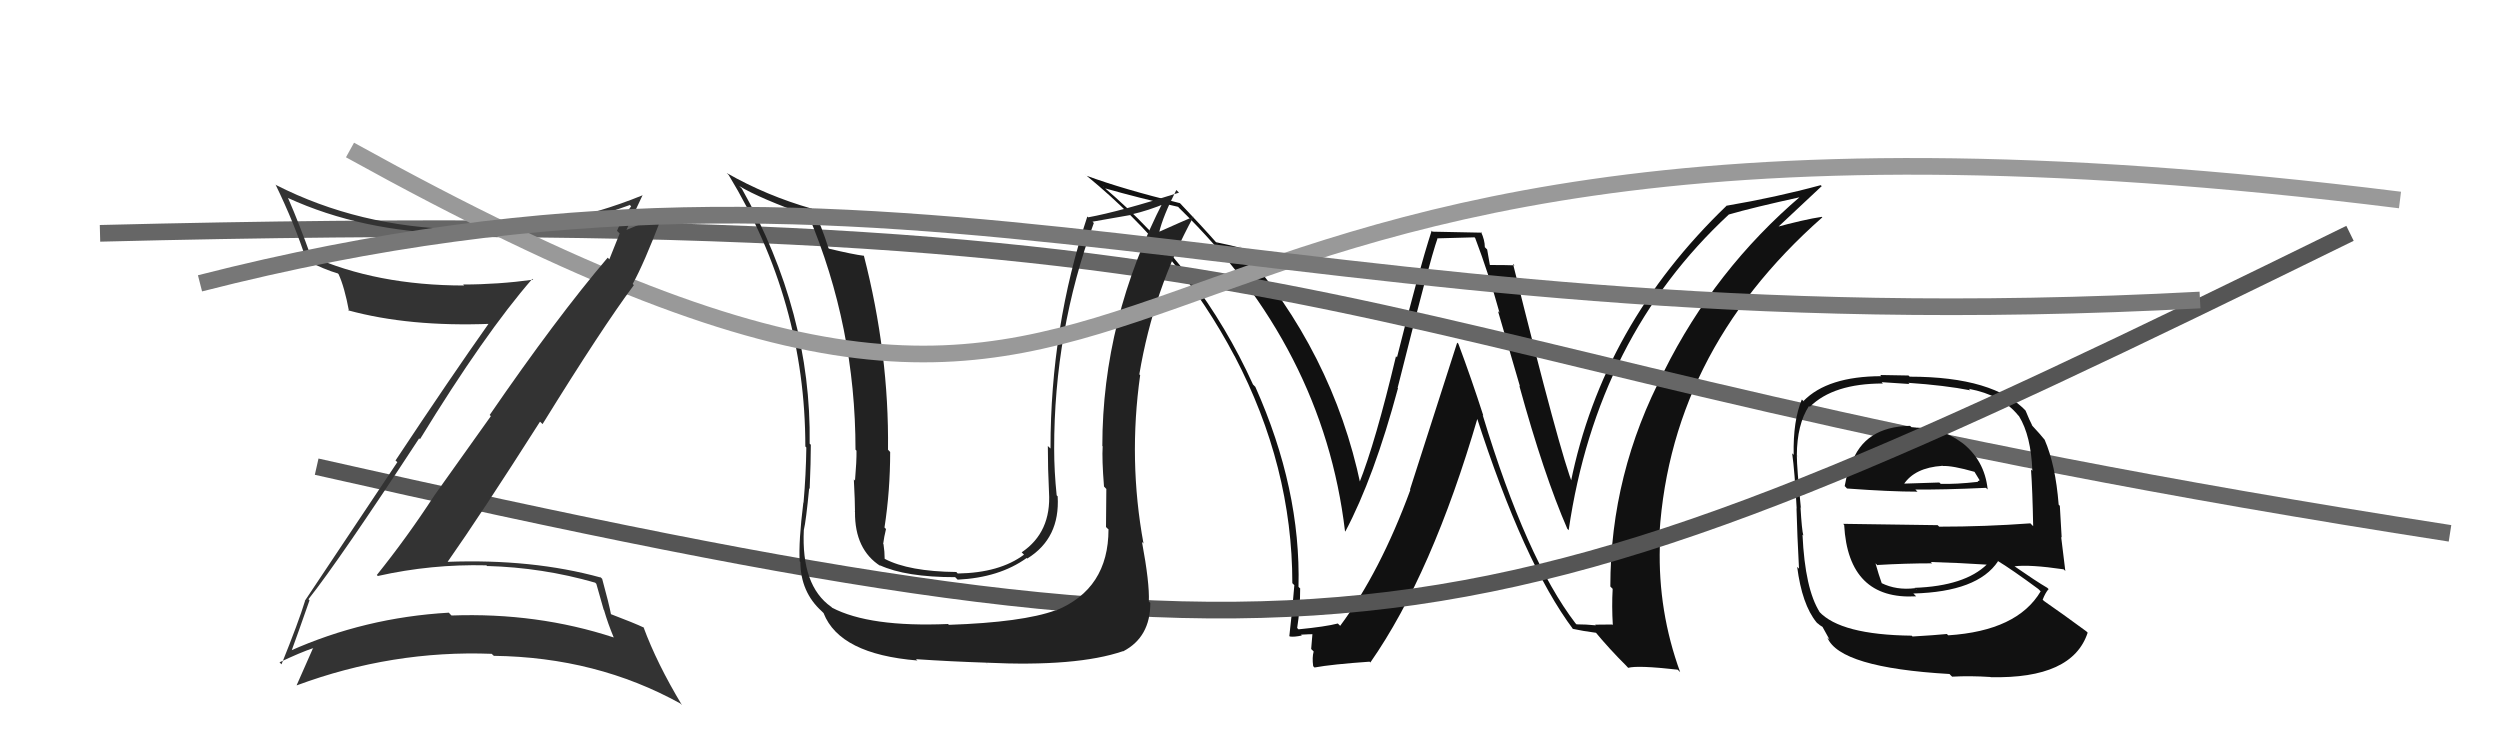
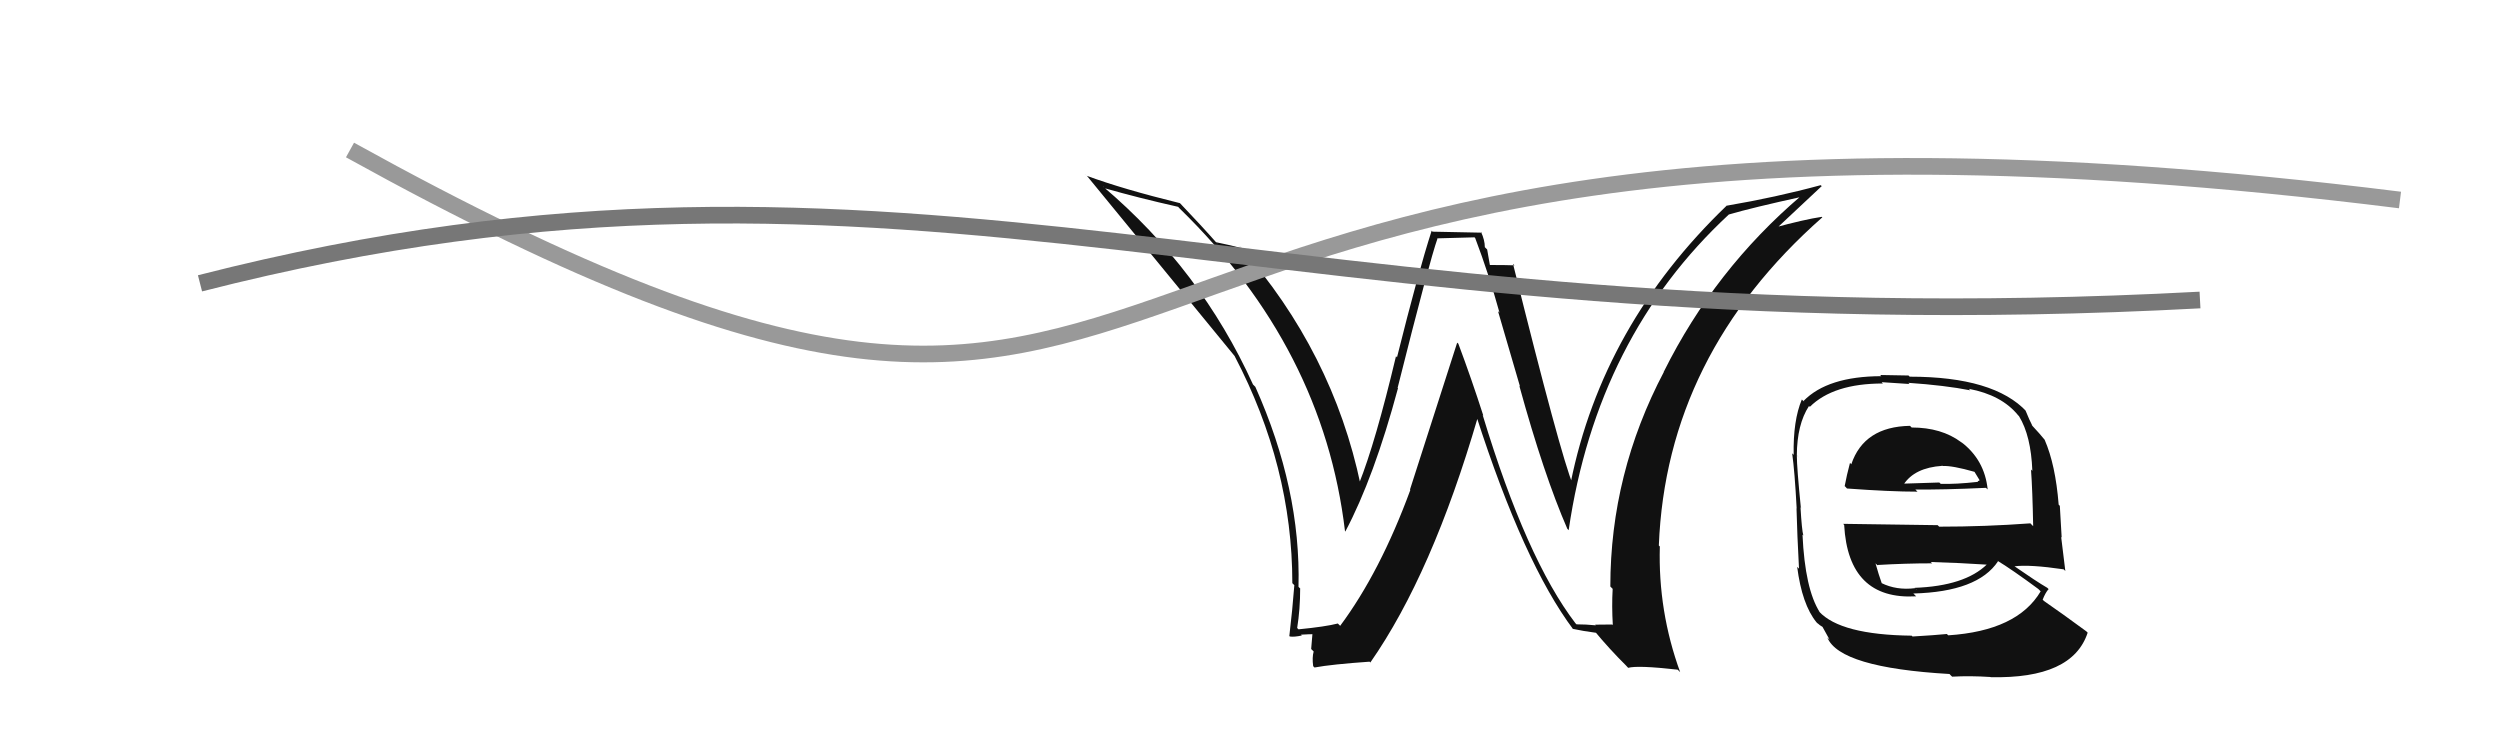
<svg xmlns="http://www.w3.org/2000/svg" width="150" height="44" viewBox="0,0,150,44">
-   <path fill="#111" d="M94.51 37.38L94.48 37.35L94.53 37.40Q91.58 33.54 88.96 24.90L88.93 24.87L89.00 24.94Q88.30 22.76 87.50 20.62L87.43 20.56L84.60 29.37L84.62 29.40Q82.81 34.32 80.41 37.55L80.43 37.57L80.27 37.41Q79.54 37.60 77.91 37.76L77.89 37.74L77.83 37.68Q78.01 36.56 78.01 35.30L78.03 35.33L77.91 35.21Q78.06 29.34 75.32 23.21L75.24 23.13L75.18 23.07Q72.05 16.17 66.18 11.19L66.18 11.18L66.30 11.30Q68.33 11.88 70.69 12.41L70.75 12.48L70.77 12.50Q79.40 20.90 80.70 31.87L80.67 31.84L80.72 31.89Q82.44 28.65 83.88 23.29L83.83 23.23L83.86 23.26Q85.76 15.69 86.26 14.28L86.28 14.30L88.47 14.24L88.51 14.28Q89.33 16.44 89.97 18.76L89.88 18.67L91.20 23.19L91.16 23.15Q92.63 28.49 94.04 31.73L94.02 31.71L94.12 31.81Q95.81 20.22 103.73 12.87L103.69 12.83L103.73 12.87Q105.17 12.45 108.14 11.80L108.13 11.79L108.08 11.74Q102.88 16.17 99.83 22.30L99.71 22.17L99.84 22.30Q96.62 28.41 96.62 35.19L96.69 35.26L96.76 35.33Q96.70 36.37 96.77 37.51L96.74 37.47L95.71 37.48L95.75 37.52Q95.16 37.46 94.59 37.46ZM100.78 40.30L100.73 40.25L100.81 40.33Q99.48 36.68 99.59 32.79L99.67 32.87L99.53 32.73Q99.98 21.30 109.34 13.04L109.38 13.08L109.31 13.01Q108.28 13.16 106.34 13.69L106.36 13.71L106.47 13.82Q107.39 12.96 109.30 11.17L109.32 11.18L109.24 11.11Q106.55 11.84 103.61 12.34L103.75 12.47L103.61 12.33Q96.15 19.49 94.24 28.97L94.24 28.96L94.38 29.10Q93.63 27.29 90.78 15.83L90.90 15.95L90.87 15.92Q90.35 15.90 89.40 15.90L89.39 15.89L89.23 14.97L89.09 14.83Q89.09 14.41 88.86 13.91L88.91 13.96L85.95 13.90L85.90 13.84Q85.10 16.32 83.82 21.44L83.79 21.41L83.76 21.37Q82.53 26.54 81.54 29.02L81.64 29.12L81.64 29.11Q79.97 21.13 74.41 14.81L74.36 14.75L74.51 14.90Q73.90 14.72 72.95 14.53L73.09 14.66L73.03 14.61Q72.18 13.64 70.62 12.00L70.78 12.17L70.80 12.19Q67.38 11.35 65.21 10.55L65.07 10.42L65.24 10.58Q70.80 15.15 74.07 21.36L74.10 21.39L74.08 21.37Q77.54 27.98 77.54 34.99L77.64 35.09L77.66 35.11Q77.55 36.56 77.36 38.16L77.47 38.27L77.39 38.19Q77.65 38.23 78.11 38.13L78.16 38.18L78.06 38.08Q78.59 38.05 78.81 38.05L78.75 37.99L78.67 38.94L78.82 39.09Q78.72 39.44 78.79 39.97L78.86 40.04L78.87 40.05Q79.89 39.86 82.18 39.70L82.18 39.71L82.22 39.75Q85.93 34.43 88.67 25.03L88.62 24.98L88.57 24.93Q91.43 33.81 94.40 37.77L94.34 37.70L94.36 37.73Q94.95 37.86 95.78 37.97L95.77 37.95L95.67 37.86Q96.55 38.93 97.62 39.99L97.55 39.92L97.69 40.07Q98.26 39.91 100.66 40.18Z" />
-   <path d="M6 14 C86 12,76 21,147 32" stroke="#666" fill="none" />
+   <path fill="#111" d="M94.51 37.38L94.48 37.35L94.53 37.40Q91.58 33.54 88.96 24.90L88.93 24.87L89.00 24.94Q88.30 22.76 87.50 20.62L87.43 20.56L84.60 29.37L84.62 29.40Q82.81 34.32 80.41 37.55L80.43 37.57L80.27 37.41Q79.54 37.60 77.91 37.76L77.89 37.74L77.83 37.68Q78.01 36.56 78.01 35.30L78.03 35.33L77.91 35.21Q78.06 29.34 75.32 23.21L75.24 23.13L75.18 23.07Q72.05 16.17 66.18 11.19L66.18 11.18L66.30 11.30Q68.33 11.88 70.69 12.41L70.75 12.48L70.77 12.50Q79.40 20.90 80.70 31.87L80.67 31.84L80.72 31.89Q82.44 28.65 83.88 23.29L83.83 23.23L83.86 23.26Q85.76 15.69 86.26 14.28L86.28 14.30L88.47 14.24L88.51 14.28Q89.33 16.44 89.97 18.76L89.88 18.67L91.20 23.19L91.16 23.15Q92.63 28.49 94.04 31.73L94.02 31.71L94.12 31.81Q95.81 20.22 103.73 12.87L103.69 12.83L103.73 12.87Q105.17 12.45 108.14 11.80L108.13 11.79L108.08 11.74Q102.88 16.17 99.83 22.30L99.71 22.17L99.84 22.30Q96.62 28.41 96.62 35.19L96.69 35.26L96.76 35.33Q96.70 36.37 96.77 37.51L96.74 37.47L95.71 37.48L95.75 37.52Q95.16 37.46 94.59 37.46ZM100.78 40.30L100.73 40.25L100.81 40.33Q99.48 36.68 99.59 32.79L99.67 32.87L99.53 32.73Q99.98 21.30 109.34 13.04L109.38 13.08L109.31 13.01Q108.28 13.16 106.34 13.69L106.36 13.71L106.47 13.82Q107.39 12.96 109.30 11.17L109.32 11.18L109.24 11.11Q106.55 11.84 103.61 12.34L103.75 12.47L103.61 12.33Q96.15 19.49 94.24 28.97L94.24 28.96L94.38 29.10Q93.63 27.29 90.78 15.83L90.90 15.95L90.87 15.92Q90.35 15.90 89.40 15.90L89.39 15.89L89.23 14.97L89.09 14.83Q89.09 14.41 88.86 13.91L88.91 13.96L85.95 13.90L85.90 13.84Q85.10 16.32 83.82 21.44L83.79 21.41L83.76 21.37Q82.53 26.54 81.54 29.02L81.64 29.12L81.64 29.11Q79.97 21.13 74.41 14.81L74.36 14.75L74.51 14.90Q73.90 14.72 72.95 14.53L73.09 14.66L73.03 14.61Q72.18 13.64 70.62 12.00L70.78 12.17L70.80 12.19Q67.38 11.35 65.21 10.55L65.07 10.42L65.24 10.58L74.10 21.39L74.08 21.37Q77.54 27.98 77.54 34.99L77.64 35.09L77.66 35.11Q77.55 36.56 77.36 38.16L77.47 38.27L77.39 38.19Q77.65 38.23 78.11 38.13L78.16 38.18L78.06 38.08Q78.59 38.05 78.81 38.05L78.75 37.99L78.67 38.94L78.82 39.09Q78.72 39.44 78.79 39.97L78.86 40.04L78.87 40.05Q79.89 39.86 82.18 39.70L82.18 39.71L82.22 39.75Q85.93 34.43 88.67 25.03L88.62 24.98L88.57 24.93Q91.43 33.81 94.40 37.77L94.34 37.70L94.36 37.73Q94.95 37.86 95.78 37.97L95.77 37.95L95.67 37.86Q96.55 38.93 97.62 39.99L97.55 39.92L97.69 40.07Q98.26 39.91 100.66 40.18Z" />
  <path fill="#111" d="M114.73 25.68L114.61 25.56L114.60 25.55Q111.84 25.60 111.08 27.85L111.08 27.86L111.00 27.77Q110.80 28.52 110.68 29.17L110.70 29.18L110.82 29.31Q113.41 29.50 115.05 29.50L114.99 29.44L114.92 29.37Q116.57 29.39 119.16 29.27L119.18 29.29L119.26 29.37Q119.08 27.59 117.67 26.52L117.77 26.62L117.67 26.53Q116.49 25.65 114.70 25.65ZM114.84 38.28L114.68 38.12L114.70 38.14Q110.43 38.09 109.14 36.69L109.13 36.67L109.19 36.74Q108.30 35.35 108.15 32.08L108.07 32.00L108.20 32.13Q108.11 31.81 108.03 30.44L108.13 30.53L108.05 30.45Q107.81 28.05 107.81 27.33L107.96 27.47L107.81 27.32Q107.82 25.46 108.54 24.36L108.67 24.49L108.59 24.41Q110.00 23.01 112.97 23.01L112.90 22.93L114.57 23.04L114.50 22.97Q116.70 23.12 118.22 23.42L118.12 23.32L118.13 23.33Q120.10 23.70 121.09 24.92L121.25 25.08L121.14 24.97Q121.86 26.14 121.94 28.24L121.95 28.26L121.86 28.17Q121.95 29.40 121.99 31.57L121.81 31.39L121.83 31.40Q119.13 31.60 116.35 31.60L116.26 31.51L110.59 31.43L110.65 31.50Q110.90 36.01 114.97 35.78L114.91 35.72L114.80 35.61Q118.66 35.51 119.88 33.68L119.87 33.67L119.84 33.64Q120.70 34.16 122.30 35.34L122.44 35.48L122.44 35.48Q121.04 37.85 116.89 38.12L116.94 38.16L116.81 38.04Q116.12 38.11 114.75 38.19ZM117.14 40.62L117.06 40.53L117.13 40.60Q118.21 40.54 119.43 40.62L119.29 40.48L119.44 40.63Q124.35 40.74 125.26 37.96L125.20 37.90L125.18 37.88Q123.74 36.82 122.64 36.06L122.51 35.93L122.56 35.98Q122.72 35.57 122.91 35.35L122.95 35.38L122.84 35.27Q122.20 34.90 120.83 33.95L120.88 34.00L120.86 33.98Q121.77 33.86 123.82 34.16L123.87 34.21L123.92 34.26Q123.75 32.91 123.67 32.22L123.70 32.25L123.59 30.35L123.52 30.28Q123.33 27.88 122.68 26.39L122.83 26.55L122.70 26.41Q122.43 26.07 121.86 25.46L121.94 25.54L121.94 25.54Q121.77 25.22 121.54 24.65L121.52 24.62L121.60 24.70Q119.65 22.60 114.58 22.60L114.51 22.53L112.81 22.50L112.88 22.57Q109.65 22.58 108.21 24.06L108.29 24.15L108.11 23.97Q107.58 25.23 107.62 27.29L107.58 27.25L107.53 27.20Q107.68 28.26 107.80 30.51L107.69 30.40L107.79 30.50Q107.83 32.06 107.94 34.12L107.99 34.17L107.83 34.01Q108.12 36.27 108.99 37.34L109.06 37.41L109.06 37.40Q109.17 37.51 109.36 37.62L109.36 37.63L109.78 38.39L109.64 38.25Q110.38 40.06 116.97 40.44ZM115.02 35.40L115.01 35.40L114.90 35.29Q113.79 35.43 112.88 34.98L112.92 35.02L112.91 35.01Q112.72 34.48 112.53 33.80L112.71 33.98L112.64 33.90Q114.33 33.80 115.93 33.80L115.81 33.69L115.84 33.72Q117.56 33.77 119.24 33.88L119.28 33.92L119.22 33.86Q117.89 35.16 114.88 35.27ZM116.53 27.94L116.49 27.89L116.56 27.96Q117.14 27.93 118.47 28.31L118.47 28.31L118.78 28.82L118.66 28.88L118.68 28.91Q117.36 29.06 116.44 29.03L116.39 28.98L116.36 28.95Q114.19 29.02 114.15 29.02L114.23 29.10L114.21 29.08Q114.87 28.06 116.54 27.95Z" />
-   <path d="M19 28 C81 42,88 40,141 14" stroke="#555" fill="none" />
-   <path fill="#222" d="M66.38 31.64L66.46 31.72L66.51 31.76Q66.51 35.34 63.35 36.63L63.31 36.59L63.33 36.62Q61.35 37.34 56.93 37.49L56.90 37.46L56.89 37.44Q52.17 37.64 49.92 36.46L49.86 36.39L49.87 36.41Q48.07 35.14 48.23 31.79L48.16 31.73L48.23 31.80Q48.36 31.27 48.55 29.30L48.52 29.27L48.58 29.33Q48.65 27.69 48.65 26.70L48.66 26.70L48.58 26.62Q48.69 18.75 44.51 11.32L44.40 11.21L44.35 11.16Q45.59 11.91 48.56 12.97L48.59 13.01L48.51 12.93Q51.33 19.60 51.33 26.98L51.40 27.05L51.39 27.04Q51.40 27.66 51.30 28.84L51.37 28.91L51.23 28.76Q51.30 30.11 51.30 30.71L51.24 30.66L51.30 30.72Q51.28 32.98 52.84 33.97L52.80 33.93L52.78 33.91Q54.34 34.63 57.31 34.63L57.46 34.78L57.45 34.78Q59.96 34.66 61.60 33.48L61.62 33.50L61.64 33.51Q63.61 32.29 63.46 29.78L63.28 29.60L63.40 29.72Q63.25 28.27 63.25 26.94L63.22 26.92L63.25 26.94Q63.24 19.89 65.63 13.38L65.55 13.30L67.89 12.89L67.87 12.87Q68.89 12.64 69.99 12.18L70.00 12.19L69.83 12.02Q66.14 19.18 66.14 26.76L66.23 26.85L66.16 26.77Q66.11 27.55 66.24 29.19L66.41 29.37L66.38 29.34Q66.36 30.82 66.36 31.62ZM68.49 32.49L68.49 32.49L68.61 32.61Q67.69 27.61 68.41 22.51L68.49 22.59L68.36 22.46Q69.21 17.38 71.61 13.00L71.69 13.07L71.61 13.00Q70.97 13.27 69.52 13.92L69.52 13.92L69.55 13.94Q69.78 12.96 70.58 11.40L70.59 11.41L70.74 11.56Q67.20 12.69 65.29 13.04L65.39 13.13L65.24 12.99Q63.03 19.64 63.03 26.91L63.05 26.93L62.87 26.76Q62.87 28.12 62.94 29.53L63.09 29.67L62.94 29.53Q63.09 31.93 61.30 33.14L61.42 33.26L61.44 33.28Q59.98 34.37 57.47 34.41L57.45 34.40L57.38 34.32Q54.53 34.29 53.08 33.53L53.18 33.62L53.08 33.53Q53.08 33.11 53.01 32.65L53.04 32.68L52.99 32.64Q53.04 32.23 53.16 31.74L53.16 31.74L53.07 31.65Q53.41 29.44 53.41 27.12L53.25 26.95L53.28 26.98Q53.35 21.23 51.83 15.33L51.81 15.32L51.85 15.35Q51.15 15.26 49.74 14.92L49.62 14.80L49.71 14.89Q49.29 13.56 48.83 12.64L48.80 12.61L48.71 12.52Q46.00 11.75 43.60 10.38L43.64 10.42L43.72 10.50Q48.32 18.07 48.32 26.79L48.28 26.74L48.38 26.85Q48.36 28.47 48.21 30.18L48.14 30.11L48.20 30.16Q47.91 32.50 47.98 33.68L47.96 33.66L48.02 33.72Q48.04 35.53 49.30 36.67L49.43 36.80L49.42 36.80Q50.39 39.25 55.04 39.63L55.09 39.69L54.96 39.55Q57.03 39.69 59.17 39.76L59.30 39.90L59.16 39.76Q64.60 40.02 67.38 39.07L67.35 39.04L67.39 39.08Q69.02 38.23 69.02 36.18L68.97 36.13L68.93 36.09Q68.98 34.99 68.52 32.52Z" />
  <path d="M21 9 C77 40,56 1,144 12" stroke="#999" fill="none" />
-   <path fill="#333" d="M18.54 35.99L18.55 36.00L18.51 35.95Q20.39 33.57 25.15 26.30L25.04 26.20L25.20 26.35Q29.09 20.00 31.94 16.73L31.98 16.77L32.00 16.78Q29.88 17.07 27.79 17.07L27.90 17.18L27.85 17.13Q22.59 17.13 18.60 15.34L18.50 15.24L18.66 15.40Q17.97 13.46 17.29 11.90L17.29 11.90L17.26 11.87Q21.70 13.91 27.38 14.03L27.46 14.12L27.42 14.07Q32.61 14.20 37.79 12.30L37.70 12.20L37.87 12.38Q37.33 13.05 37.02 13.85L37.18 14.01L36.56 15.56L36.46 15.46Q33.38 19.08 29.38 24.90L29.45 24.97L26.06 29.73L26.06 29.73Q24.44 32.22 22.61 34.50L22.62 34.51L22.67 34.56Q25.87 33.84 29.18 33.92L29.30 34.03L29.23 33.96Q32.55 34.05 35.71 34.96L35.78 35.03L36.22 36.58L36.24 36.60Q36.47 37.40 36.82 38.24L36.75 38.17L36.83 38.25Q32.23 36.74 27.09 36.93L27.02 36.86L26.93 36.76Q21.88 37.05 17.39 39.06L17.43 39.10L17.46 39.14Q17.85 38.08 18.57 36.02ZM16.85 39.82L16.89 39.86L16.77 39.74Q18.01 39.15 18.81 38.88L18.84 38.92L18.79 38.87Q18.48 39.59 17.80 41.11L17.90 41.21L17.81 41.12Q23.53 39.00 29.51 39.23L29.50 39.23L29.63 39.35Q35.80 39.43 40.82 42.21L40.81 42.20L40.92 42.31Q39.41 39.80 38.61 37.63L38.70 37.73L38.62 37.65Q38.10 37.40 36.58 36.82L36.76 37.00L36.67 36.91Q36.54 36.22 36.13 34.73L35.99 34.59L36.04 34.65Q31.94 33.52 26.84 33.71L26.82 33.69L26.85 33.72Q28.86 30.86 32.40 25.30L32.53 25.42L32.55 25.45Q36.13 19.66 38.03 17.11L37.97 17.04L37.96 17.04Q38.64 15.81 39.67 13.11L39.60 13.05L39.56 13.00Q38.81 13.28 37.36 13.89L37.47 14.00L37.49 14.01Q37.84 13.22 38.56 11.70L38.50 11.64L38.57 11.71Q33.28 13.87 27.57 13.80L27.38 13.61L27.53 13.76Q21.52 13.62 16.58 11.11L16.61 11.14L16.53 11.07Q17.68 13.43 18.40 15.67L18.39 15.66L18.33 15.60Q19.48 16.18 20.28 16.41L20.28 16.42L20.31 16.44Q20.67 17.22 20.94 18.67L20.91 18.64L20.89 18.62Q24.55 19.62 29.42 19.43L29.40 19.40L29.36 19.36Q27.04 22.64 23.73 27.63L23.84 27.73L18.29 36.05L18.30 36.06Q17.92 37.31 16.89 39.86Z" />
  <path d="M12 17 C55 6,76 21,132 18" stroke="#777" fill="none" />
</svg>